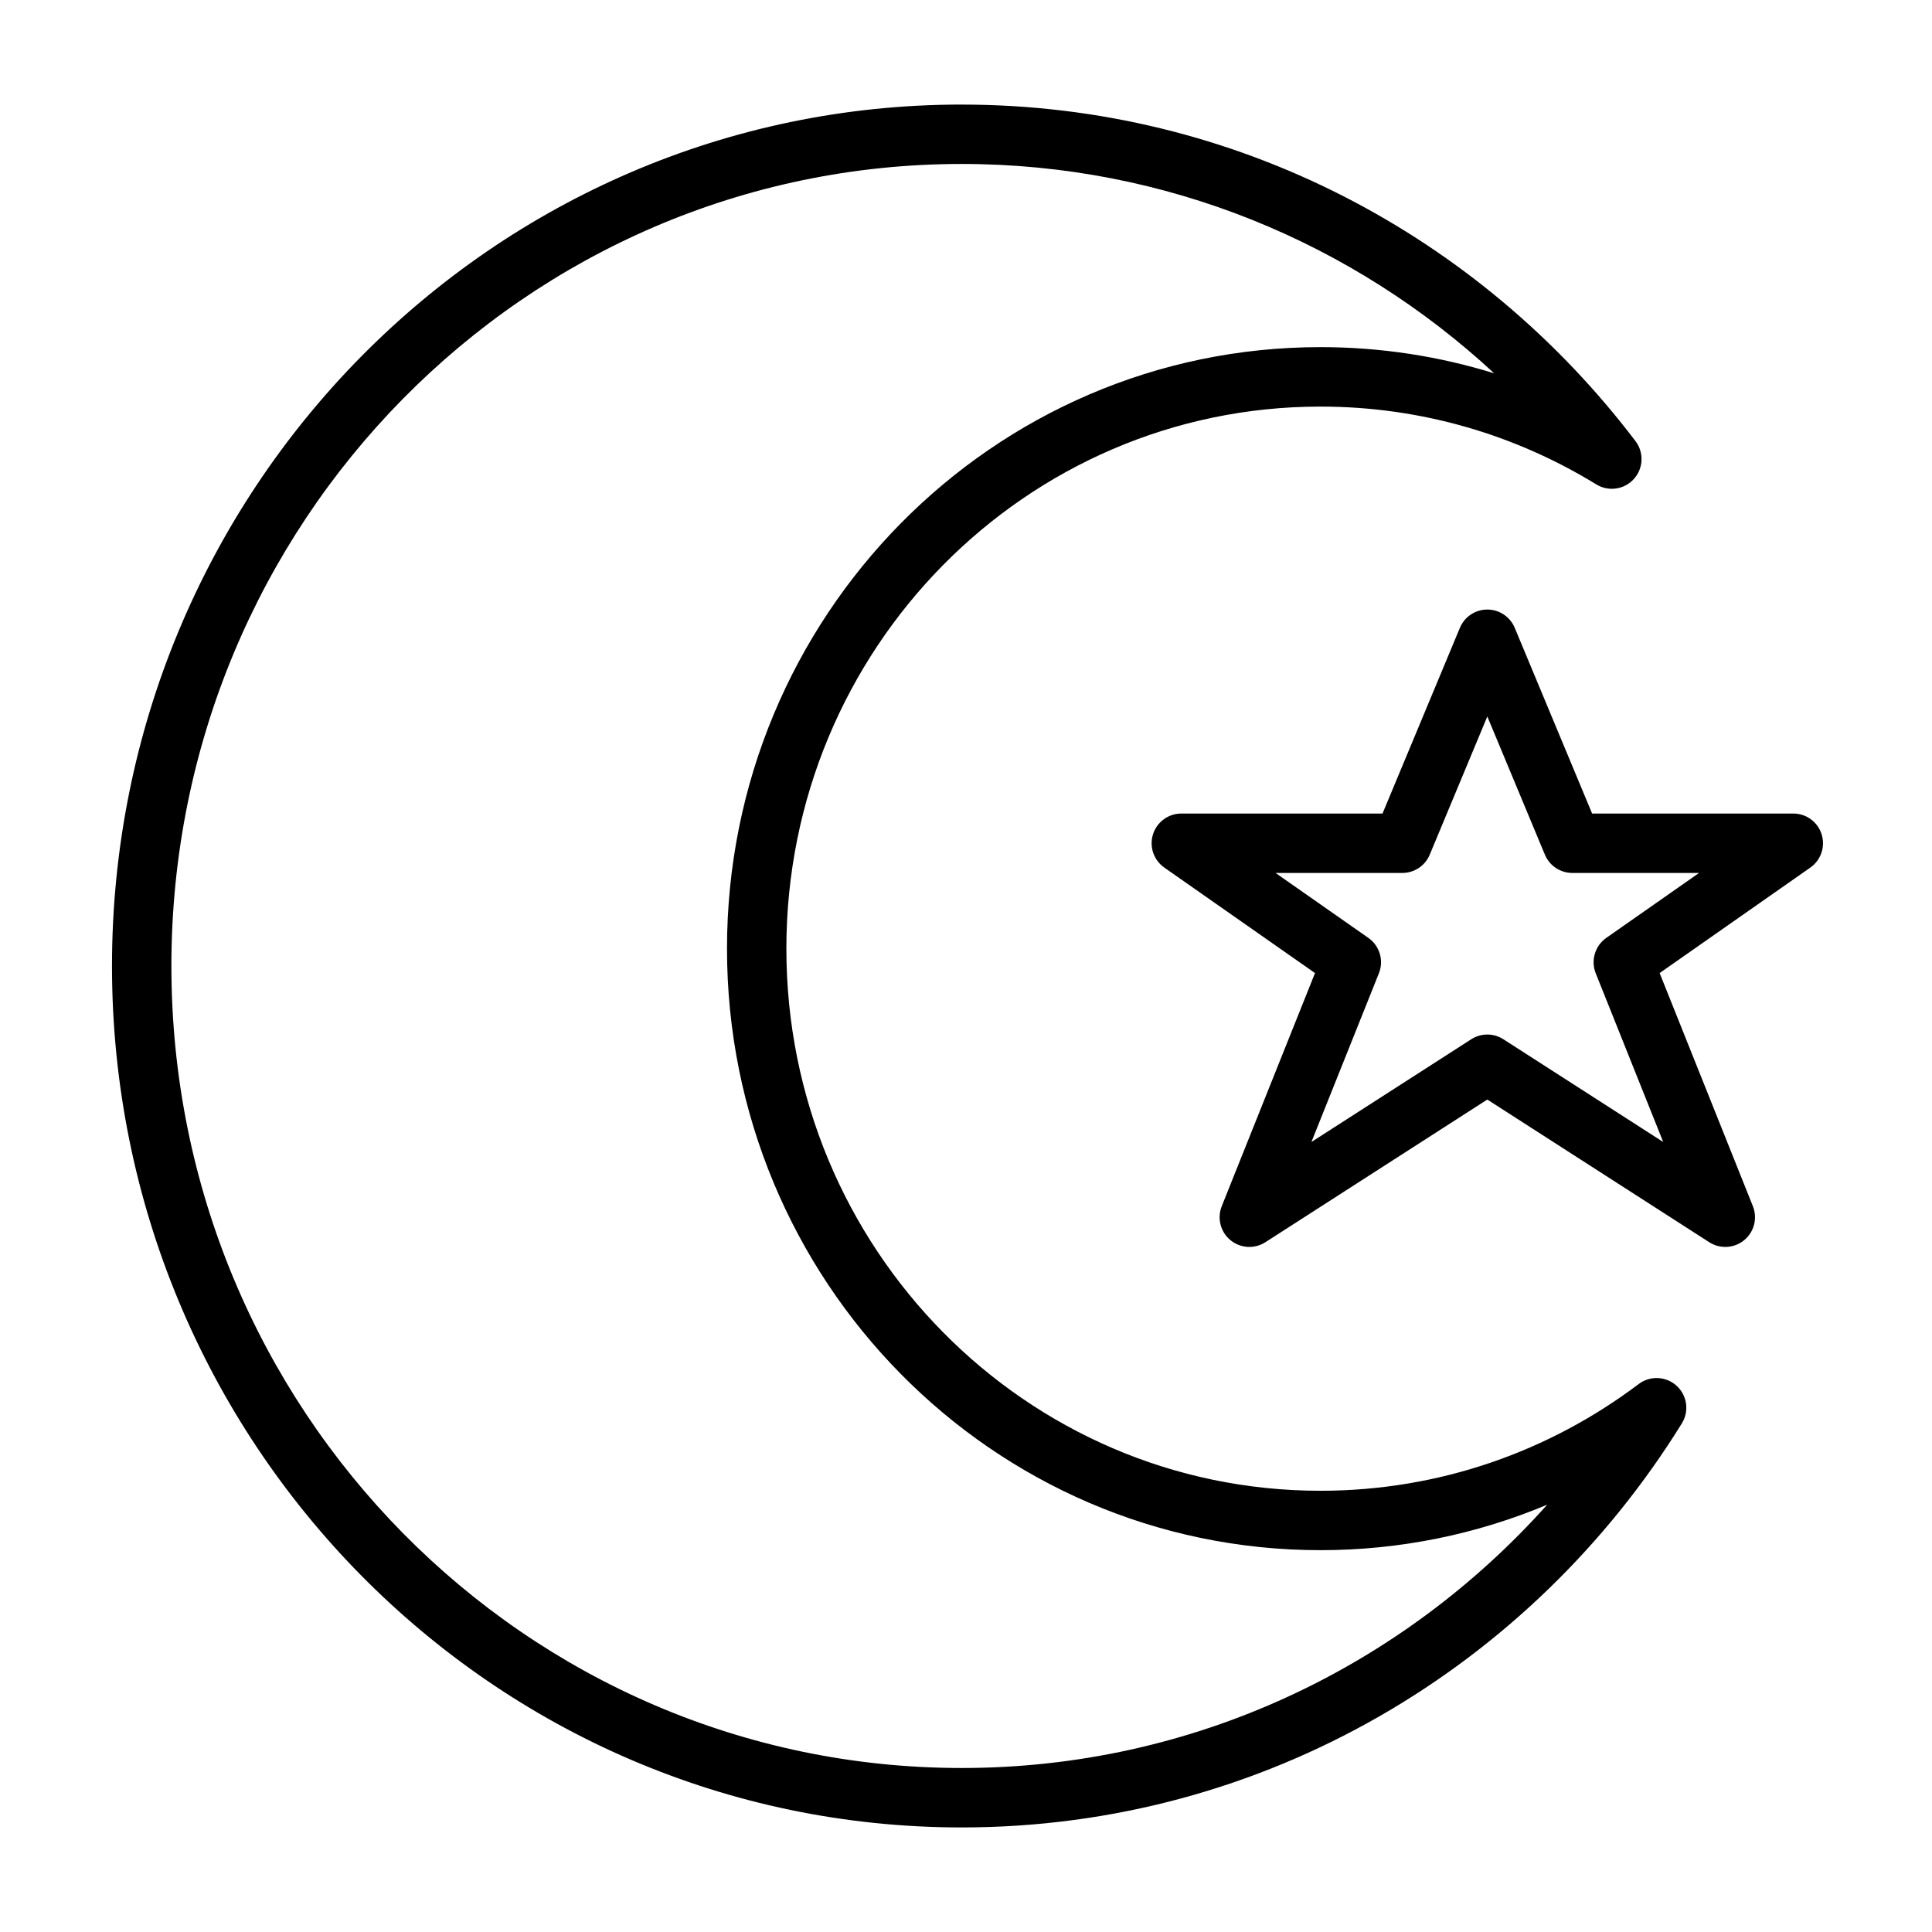
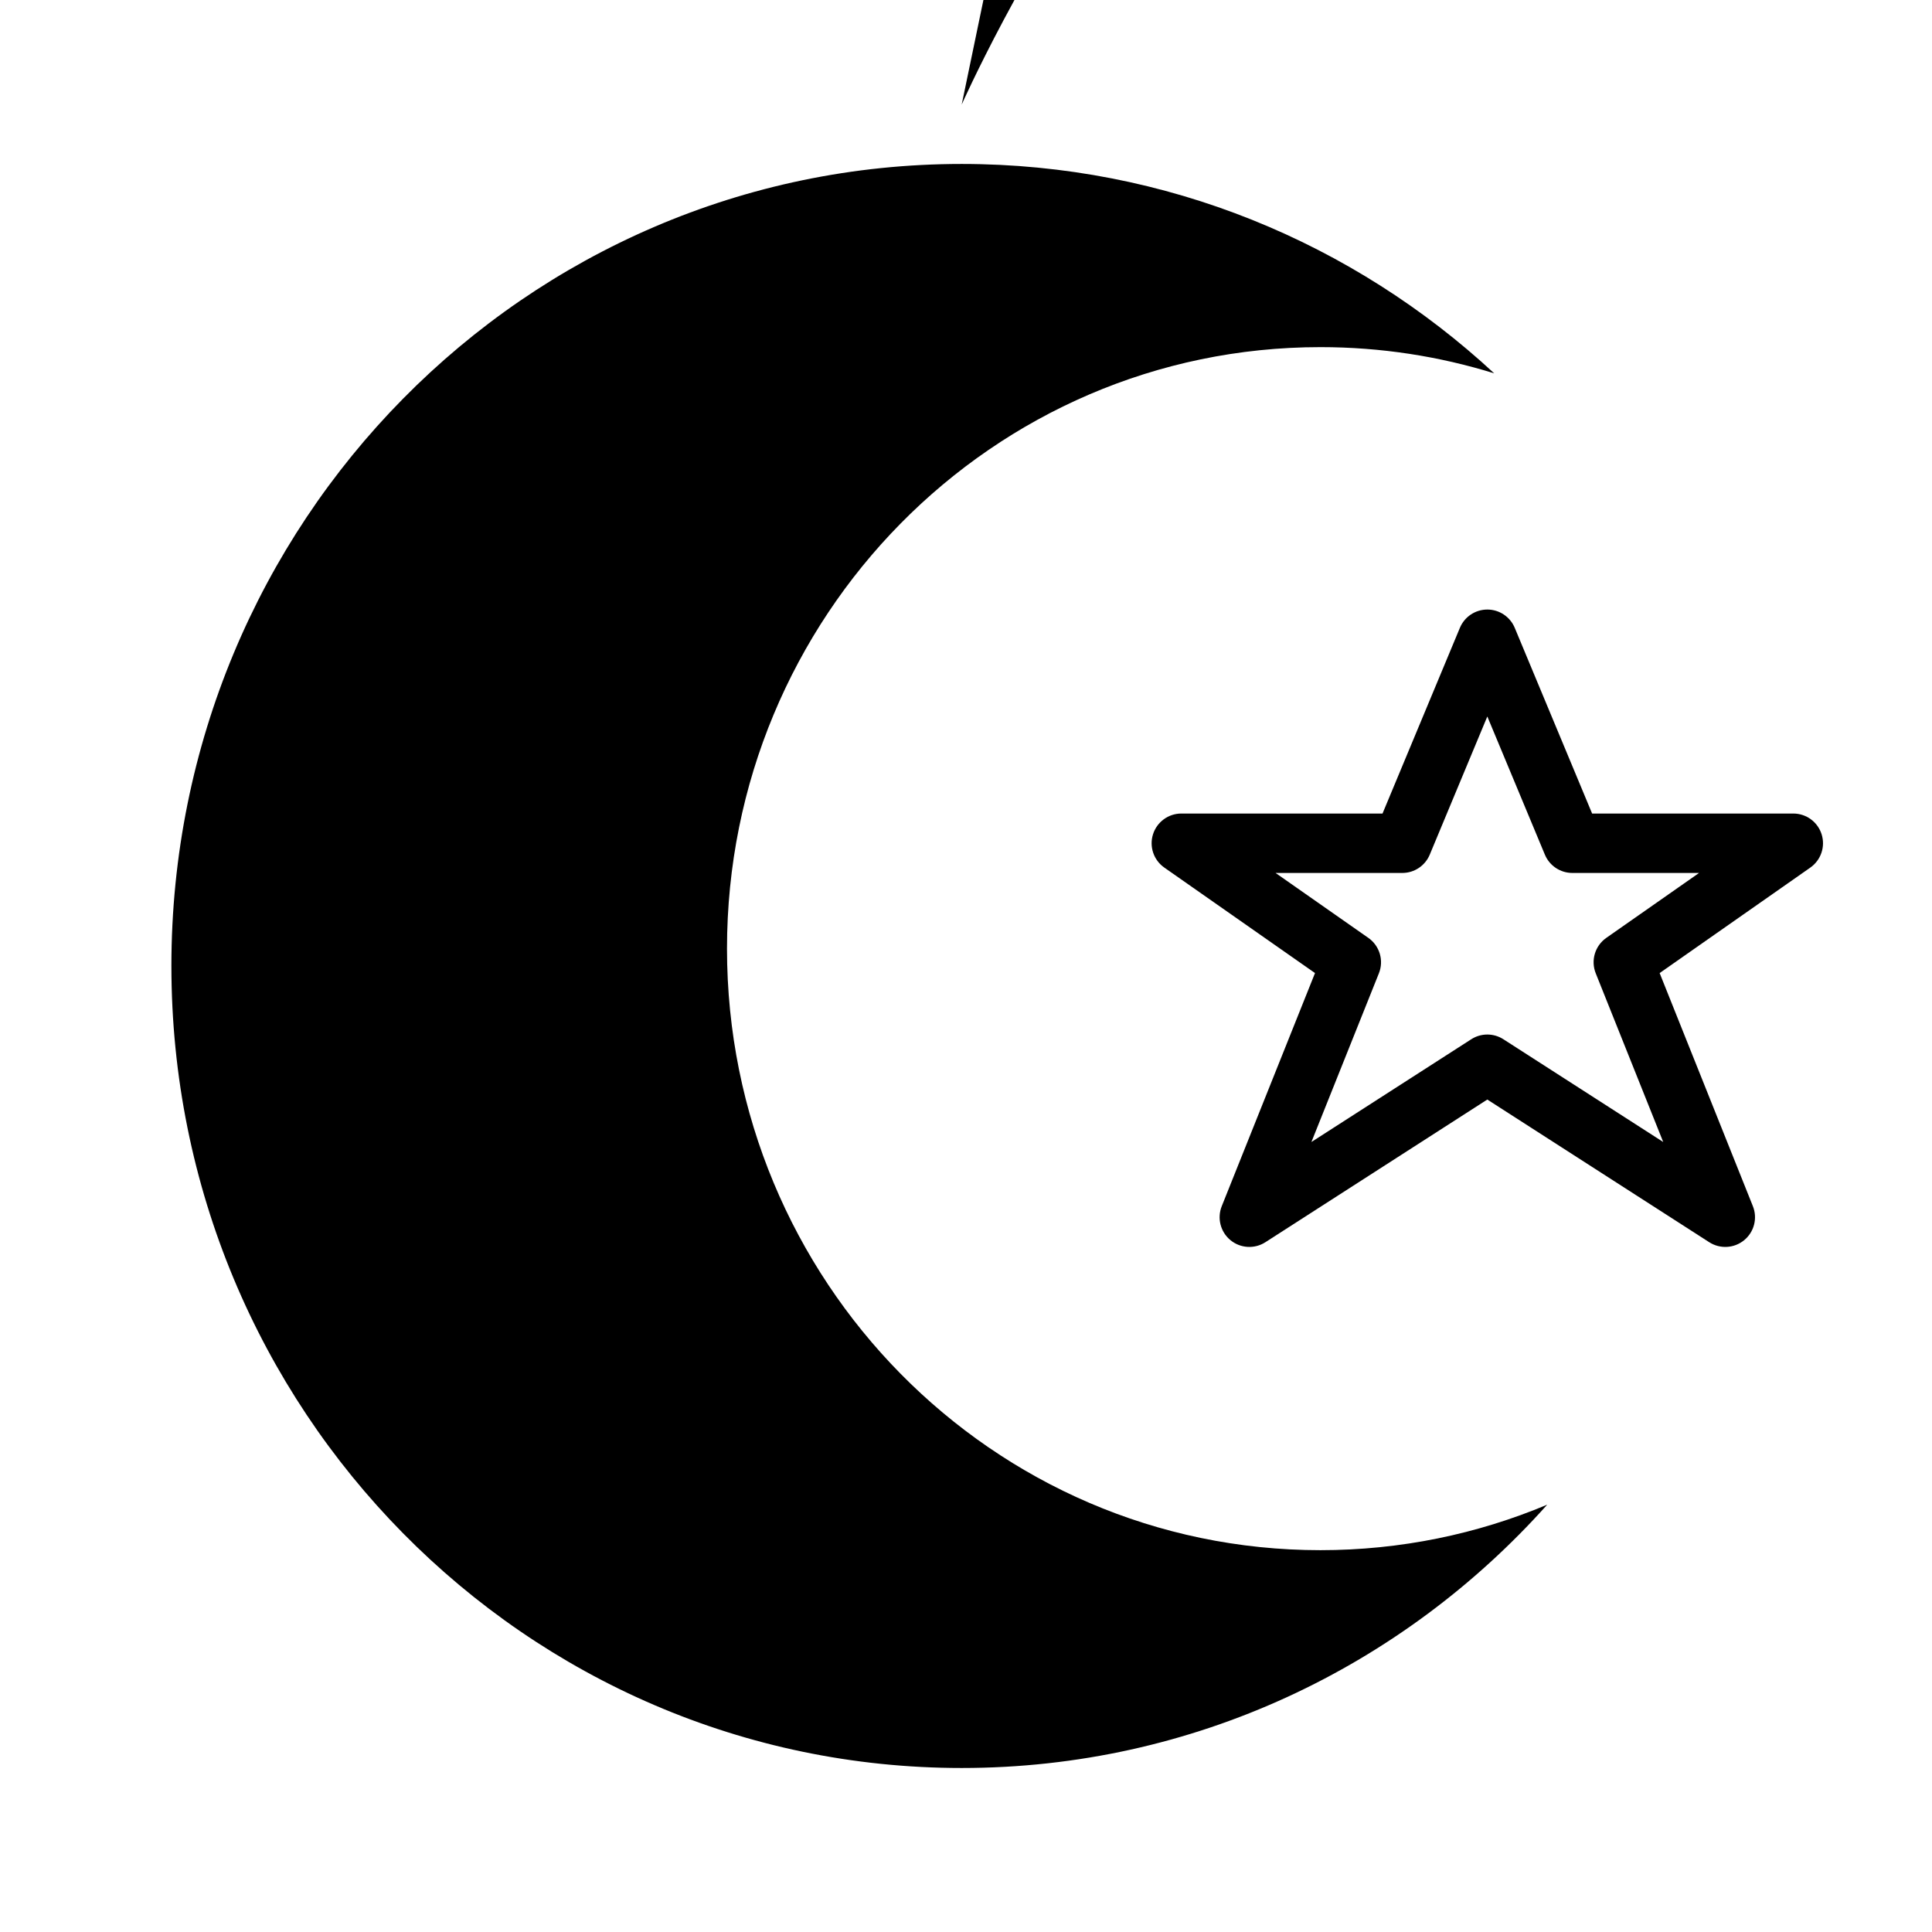
<svg xmlns="http://www.w3.org/2000/svg" fill="#000000" width="800px" height="800px" version="1.1" viewBox="144 144 512 512">
-   <path d="m189.42 400c0-117.49 93.875-212.55 209.44-212.55 54.344 0 103.87 21.004 141.12 55.488-14.566-4.516-30.027-6.945-46.047-6.945-86.961 0-157.27 71.477-157.27 159.41s70.312 159.41 157.27 159.41c21.281 0 41.574-4.289 60.09-12.051-38.34 42.887-93.672 69.777-155.16 69.777-115.57 0-209.44-95.055-209.44-212.54zm209.44-228.29c-124.47 0-225.18 102.31-225.18 228.29 0 125.97 100.71 228.29 225.18 228.29 80.48 0 151.05-42.809 190.85-107.08 1.996-3.223 1.414-7.406-1.387-9.961-2.801-2.551-7.023-2.75-10.047-0.469-23.562 17.781-52.738 28.289-84.348 28.289-78.059 0-141.53-64.215-141.53-143.66s63.469-143.66 141.53-143.66c26.762 0 51.77 7.531 73.109 20.625 3.227 1.98 7.406 1.379 9.949-1.426 2.543-2.809 2.727-7.027 0.438-10.043-41.141-54.203-105.81-89.188-178.57-89.188zm146.56 138.67c-1.223-2.934-4.086-4.844-7.266-4.844-3.176 0-6.043 1.91-7.266 4.844l-20.508 49.215h-53.316c-3.434 0-6.473 2.231-7.508 5.508-1.031 3.273 0.18 6.844 2.996 8.812l39.938 27.957-24.715 61.781c-1.27 3.18-0.34 6.816 2.301 8.996 2.641 2.18 6.387 2.402 9.266 0.551l58.812-37.809 58.812 37.809c2.883 1.852 6.629 1.629 9.27-0.551 2.641-2.18 3.57-5.816 2.297-8.996l-24.711-61.781 39.938-27.957c2.812-1.969 4.027-5.539 2.992-8.812-1.031-3.277-4.07-5.508-7.508-5.508h-53.316zm-22.523 60.117 15.258-36.621 15.258 36.621c1.223 2.93 4.09 4.844 7.269 4.844h33.59l-24.59 17.211c-2.996 2.098-4.152 5.981-2.797 9.375l17.887 44.715-42.359-27.23c-2.594-1.668-5.922-1.668-8.512 0l-42.363 27.23 17.887-44.715c1.359-3.394 0.199-7.277-2.793-9.375l-24.594-17.211h33.594c3.176 0 6.043-1.914 7.266-4.844z" fill-rule="evenodd" />
+   <path d="m189.42 400c0-117.49 93.875-212.55 209.44-212.55 54.344 0 103.87 21.004 141.12 55.488-14.566-4.516-30.027-6.945-46.047-6.945-86.961 0-157.27 71.477-157.27 159.41s70.312 159.41 157.27 159.41c21.281 0 41.574-4.289 60.09-12.051-38.34 42.887-93.672 69.777-155.16 69.777-115.57 0-209.44-95.055-209.44-212.54zm209.44-228.29s63.469-143.66 141.53-143.66c26.762 0 51.77 7.531 73.109 20.625 3.227 1.98 7.406 1.379 9.949-1.426 2.543-2.809 2.727-7.027 0.438-10.043-41.141-54.203-105.81-89.188-178.57-89.188zm146.56 138.67c-1.223-2.934-4.086-4.844-7.266-4.844-3.176 0-6.043 1.91-7.266 4.844l-20.508 49.215h-53.316c-3.434 0-6.473 2.231-7.508 5.508-1.031 3.273 0.18 6.844 2.996 8.812l39.938 27.957-24.715 61.781c-1.27 3.18-0.34 6.816 2.301 8.996 2.641 2.18 6.387 2.402 9.266 0.551l58.812-37.809 58.812 37.809c2.883 1.852 6.629 1.629 9.27-0.551 2.641-2.18 3.57-5.816 2.297-8.996l-24.711-61.781 39.938-27.957c2.812-1.969 4.027-5.539 2.992-8.812-1.031-3.277-4.07-5.508-7.508-5.508h-53.316zm-22.523 60.117 15.258-36.621 15.258 36.621c1.223 2.93 4.09 4.844 7.269 4.844h33.59l-24.59 17.211c-2.996 2.098-4.152 5.981-2.797 9.375l17.887 44.715-42.359-27.23c-2.594-1.668-5.922-1.668-8.512 0l-42.363 27.23 17.887-44.715c1.359-3.394 0.199-7.277-2.793-9.375l-24.594-17.211h33.594c3.176 0 6.043-1.914 7.266-4.844z" fill-rule="evenodd" />
</svg>